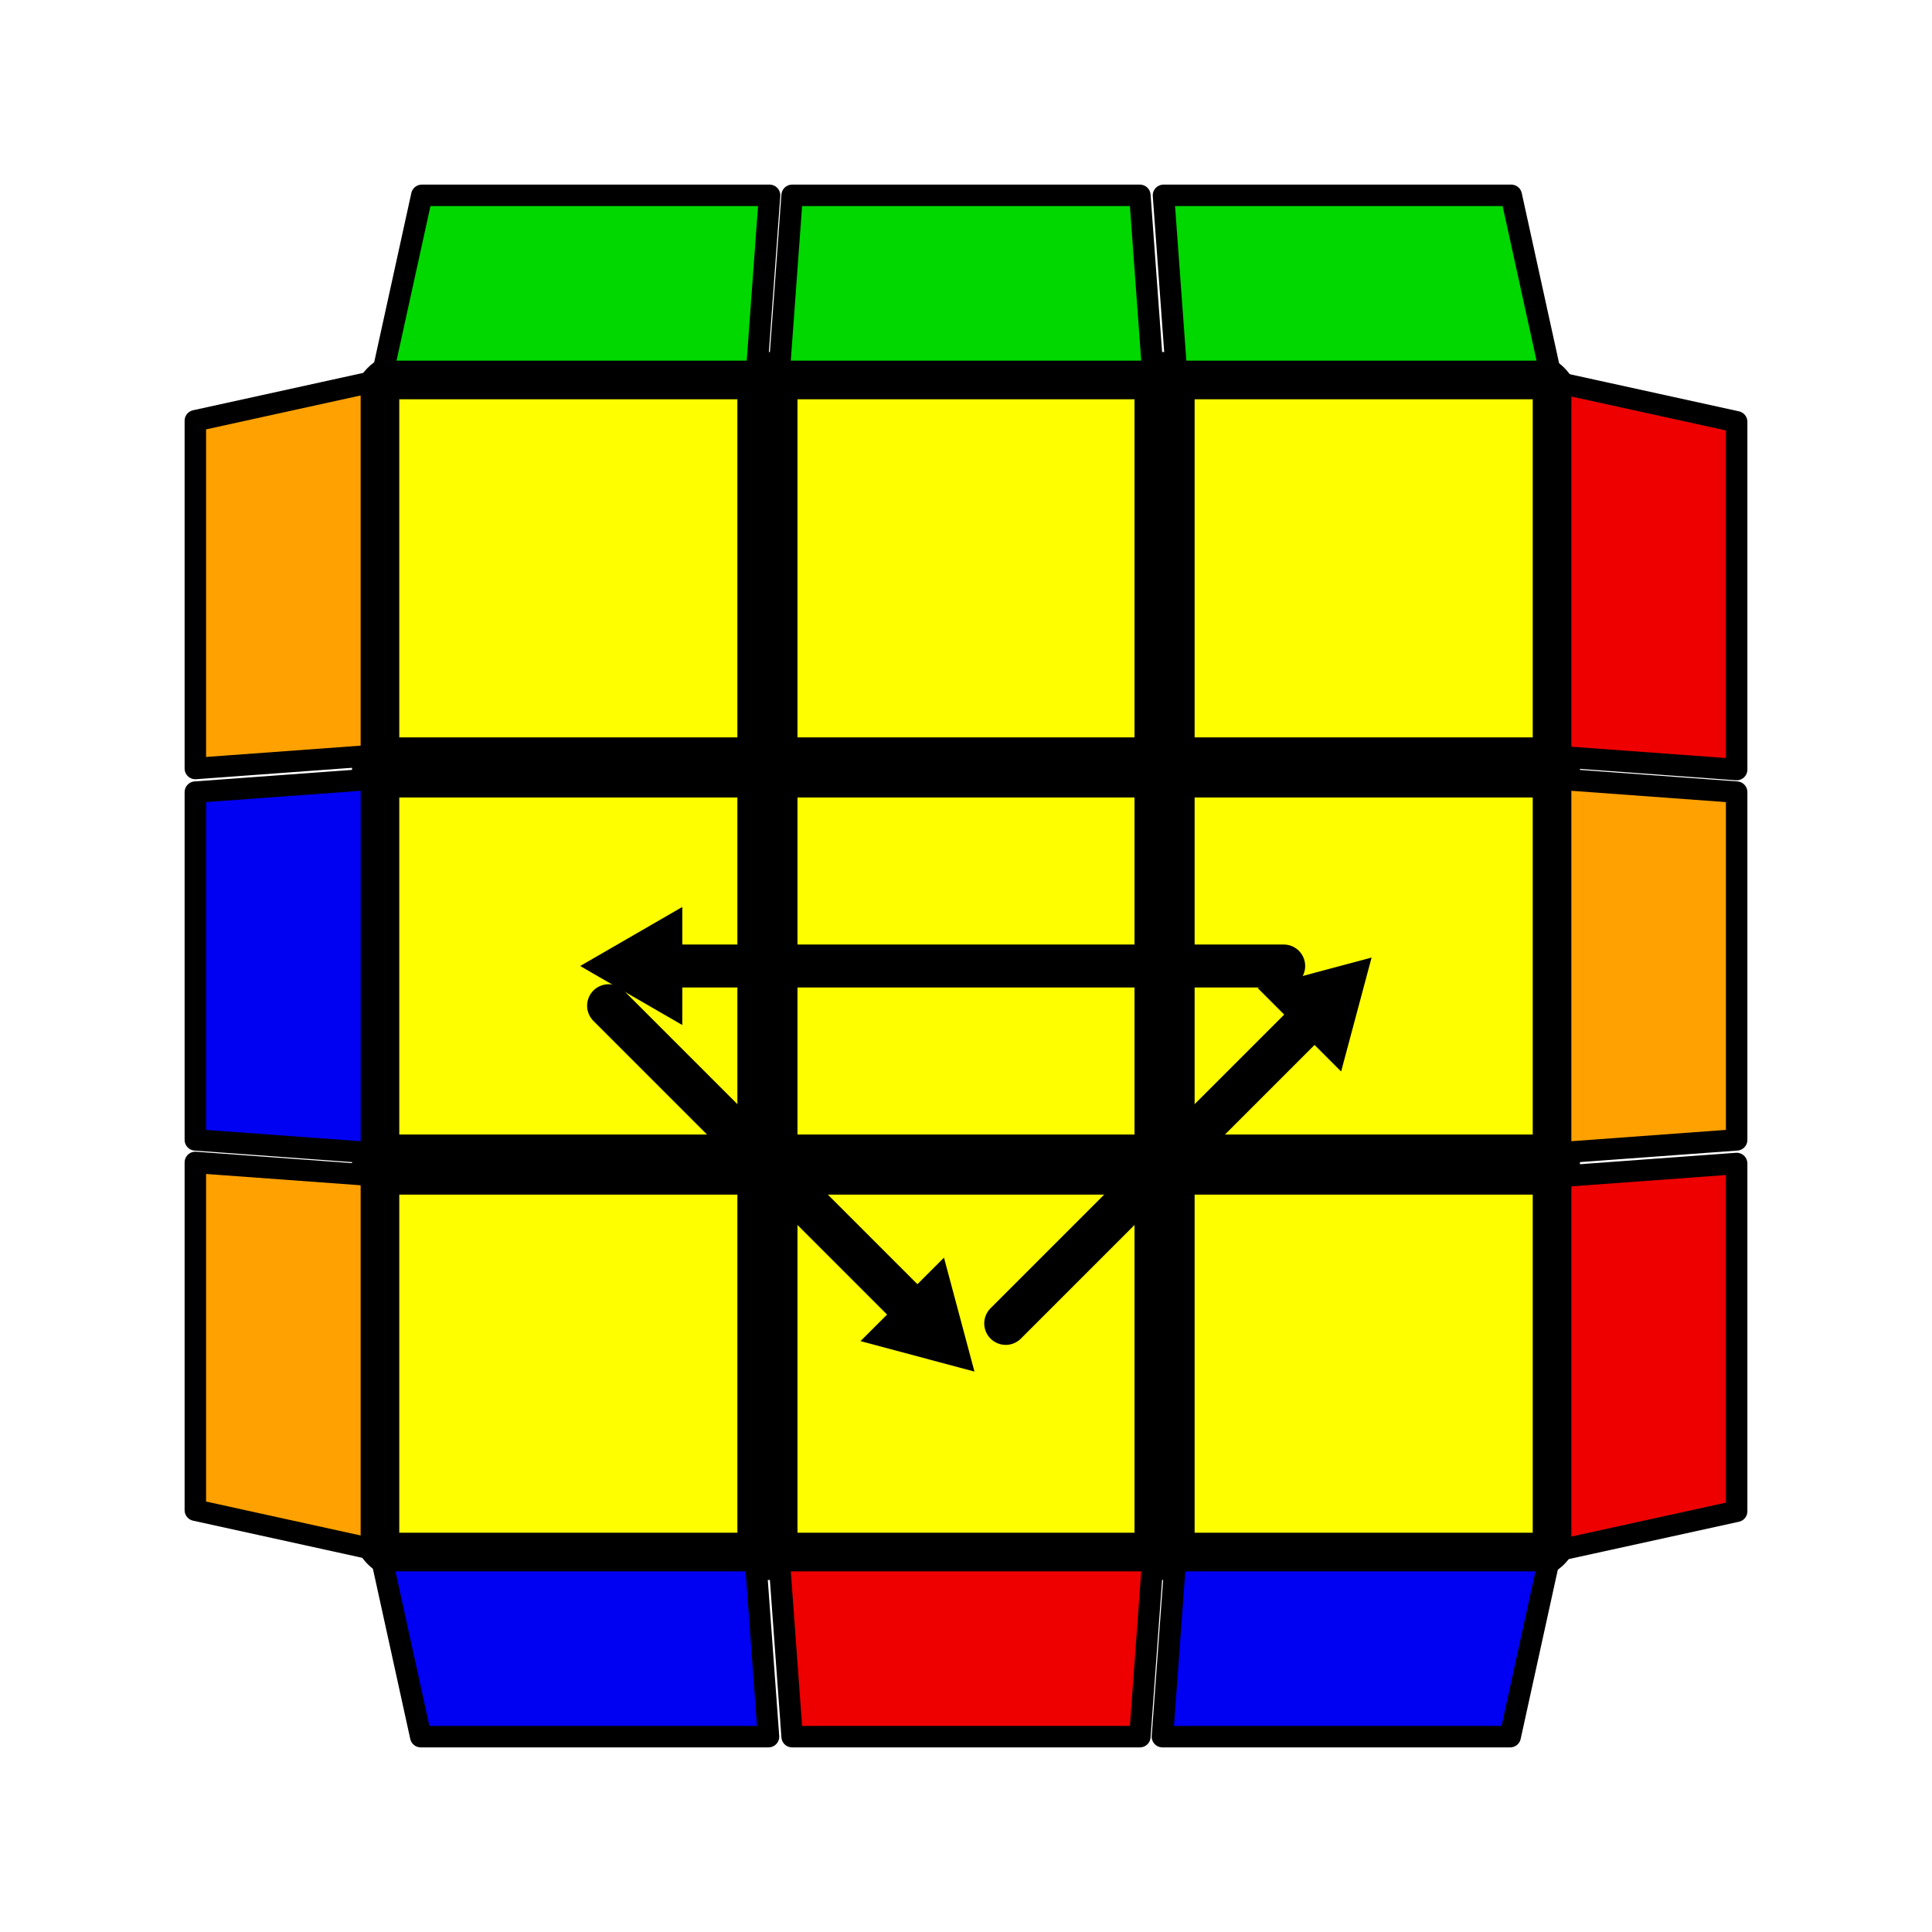
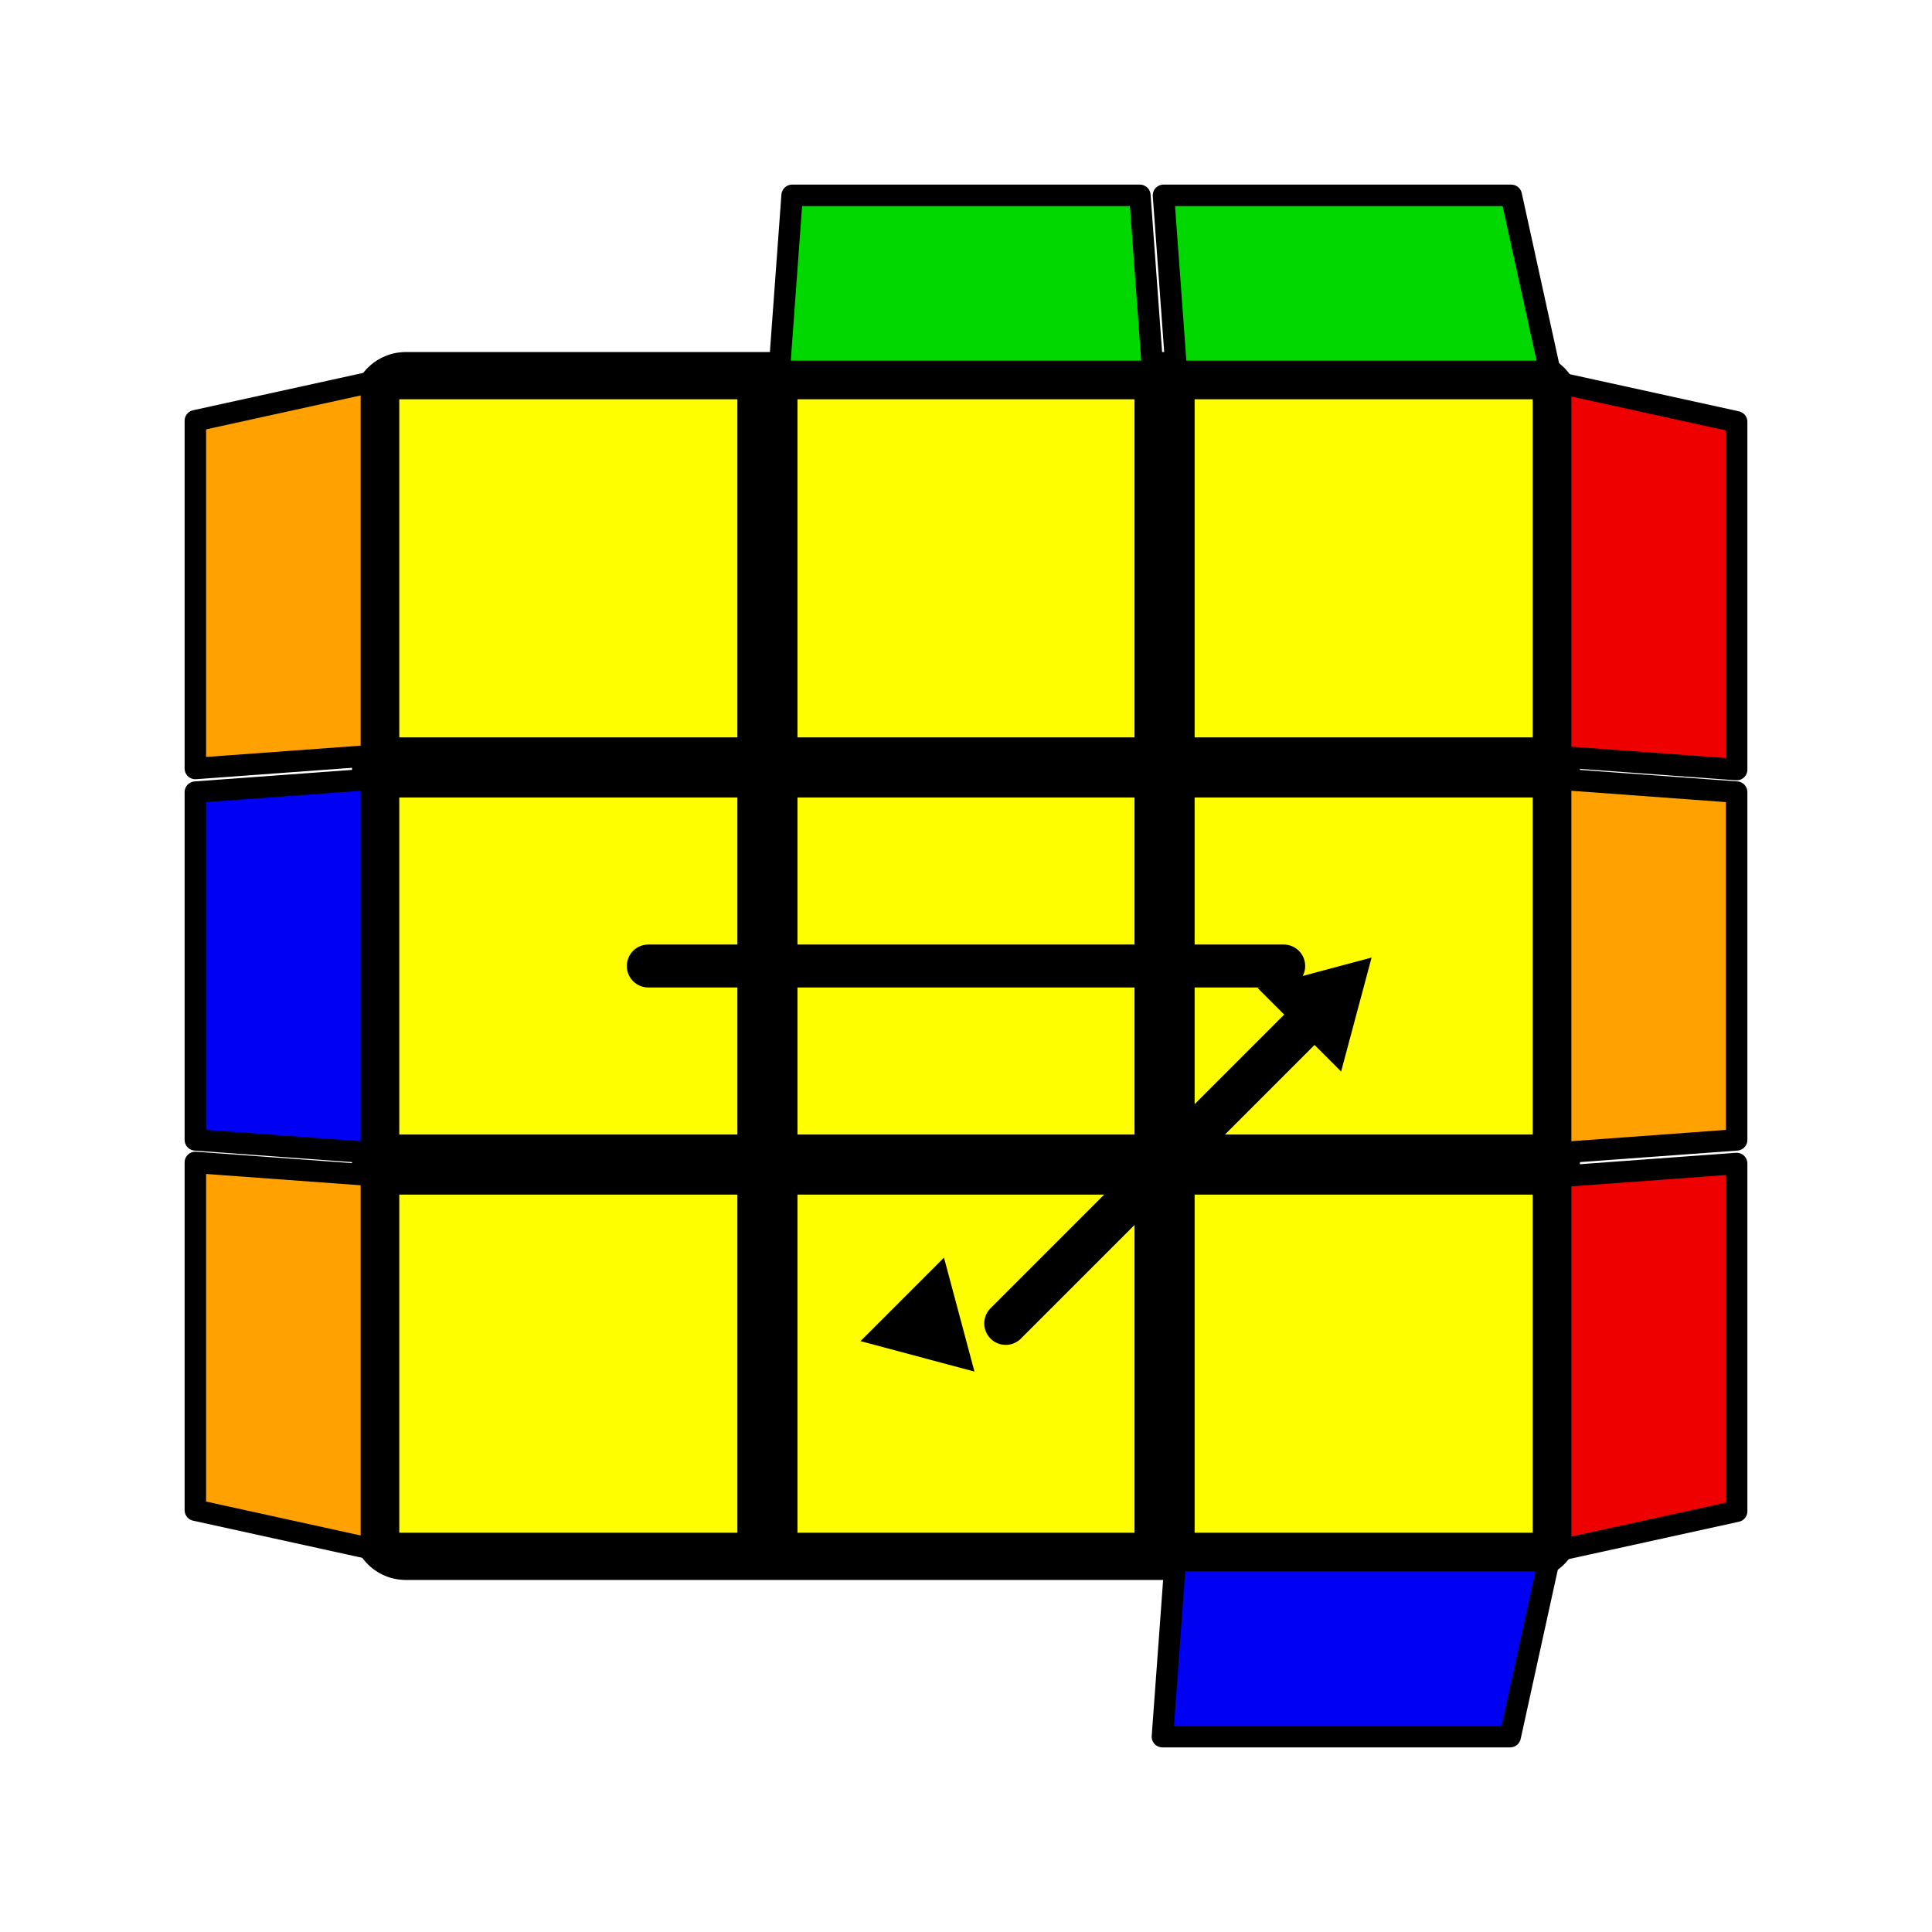
<svg xmlns="http://www.w3.org/2000/svg" version="1.1" width="100" height="100" viewBox="-0.9 -0.9 1.8 1.8">
  <rect fill="#FFFFFF" x="-0.9" y="-0.9" width="1.8" height="1.8" />
  <g style="stroke-width:0.1;stroke-linejoin:round;opacity:1">
    <polygon fill="#000000" stroke="#000000" points="-0.522,-0.522 0.522,-0.522 0.522,0.522 -0.522,0.522" />
  </g>
  <g style="opacity:1;stroke-opacity:0.5;stroke-width:0;stroke-linejoin:round">
    <polygon fill="#FEFE00" stroke="#000000" points="-0.528,-0.528 -0.213,-0.528 -0.213,-0.213 -0.528,-0.213" />
    <polygon fill="#FEFE00" stroke="#000000" points="-0.157,-0.528 0.157,-0.528 0.157,-0.213 -0.157,-0.213" />
    <polygon fill="#FEFE00" stroke="#000000" points="0.213,-0.528 0.528,-0.528 0.528,-0.213 0.213,-0.213" />
    <polygon fill="#FEFE00" stroke="#000000" points="-0.528,-0.157 -0.213,-0.157 -0.213,0.157 -0.528,0.157" />
    <polygon fill="#FEFE00" stroke="#000000" points="-0.157,-0.157 0.157,-0.157 0.157,0.157 -0.157,0.157" />
    <polygon fill="#FEFE00" stroke="#000000" points="0.213,-0.157 0.528,-0.157 0.528,0.157 0.213,0.157" />
    <polygon fill="#FEFE00" stroke="#000000" points="-0.528,0.213 -0.213,0.213 -0.213,0.528 -0.528,0.528" />
    <polygon fill="#FEFE00" stroke="#000000" points="-0.157,0.213 0.157,0.213 0.157,0.528 -0.157,0.528" />
    <polygon fill="#FEFE00" stroke="#000000" points="0.213,0.213 0.528,0.213 0.528,0.528 0.213,0.528" />
  </g>
  <g style="opacity:1;stroke-opacity:1;stroke-width:0.02;stroke-linejoin:round">
-     <polygon fill="#0000F2" stroke="#000000" points="-0.544,0.554 -0.196,0.554 -0.184,0.718 -0.508,0.718" />
-     <polygon fill="#EE0000" stroke="#000000" points="-0.174,0.554 0.174,0.554 0.162,0.718 -0.162,0.718" />
    <polygon fill="#0000F2" stroke="#000000" points="0.195,0.554 0.543,0.554 0.507,0.718 0.183,0.718" />
    <polygon fill="#FFA100" stroke="#000000" points="-0.554,-0.544 -0.554,-0.196 -0.718,-0.184 -0.718,-0.508" />
    <polygon fill="#0000F2" stroke="#000000" points="-0.554,-0.174 -0.554,0.174 -0.718,0.162 -0.718,-0.162" />
    <polygon fill="#FFA100" stroke="#000000" points="-0.554,0.195 -0.554,0.543 -0.718,0.507 -0.718,0.183" />
    <polygon fill="#00D800" stroke="#000000" points="0.544,-0.554 0.196,-0.554 0.184,-0.718 0.508,-0.718" />
    <polygon fill="#00D800" stroke="#000000" points="0.174,-0.554 -0.174,-0.554 -0.162,-0.718 0.162,-0.718" />
-     <polygon fill="#00D800" stroke="#000000" points="-0.195,-0.554 -0.543,-0.554 -0.507,-0.718 -0.183,-0.718" />
    <polygon fill="#EE0000" stroke="#000000" points="0.554,0.544 0.554,0.196 0.718,0.184 0.718,0.508" />
    <polygon fill="#FFA100" stroke="#000000" points="0.554,0.174 0.554,-0.174 0.718,-0.162 0.718,0.162" />
    <polygon fill="#EE0000" stroke="#000000" points="0.554,-0.195 0.554,-0.543 0.718,-0.507 0.718,-0.183" />
  </g>
  <g style="opacity:1;stroke-opacity:1;stroke-width:0.04;stroke-linecap:round">
-     <path d="M -0.333,0.037 L -0.037,0.333" style="fill:none;stroke:#000000;stroke-opacity:1" />
    <path transform=" translate(-0.037,0.333) scale(0.011) rotate(45)" d="M 5.77,0.0 L -2.88,5.0 L -2.88,-5.0 L 5.77,0.0 z" style="fill:#000000;stroke-width:0;stroke-linejoin:round" />
    <path d="M 0.037,0.333 L 0.333,0.037" style="fill:none;stroke:#000000;stroke-opacity:1" />
    <path transform=" translate(0.333,0.037) scale(0.011) rotate(-45)" d="M 5.77,0.0 L -2.88,5.0 L -2.88,-5.0 L 5.77,0.0 z" style="fill:#000000;stroke-width:0;stroke-linejoin:round" />
    <path d="M 0.296,-4.1633363423443E-17 L -0.296,-4.1633363423443E-17" style="fill:none;stroke:#000000;stroke-opacity:1" />
-     <path transform=" translate(-0.296,-4.1633363423443E-17) scale(0.011) rotate(180)" d="M 5.77,0.0 L -2.88,5.0 L -2.88,-5.0 L 5.77,0.0 z" style="fill:#000000;stroke-width:0;stroke-linejoin:round" />
  </g>
</svg>